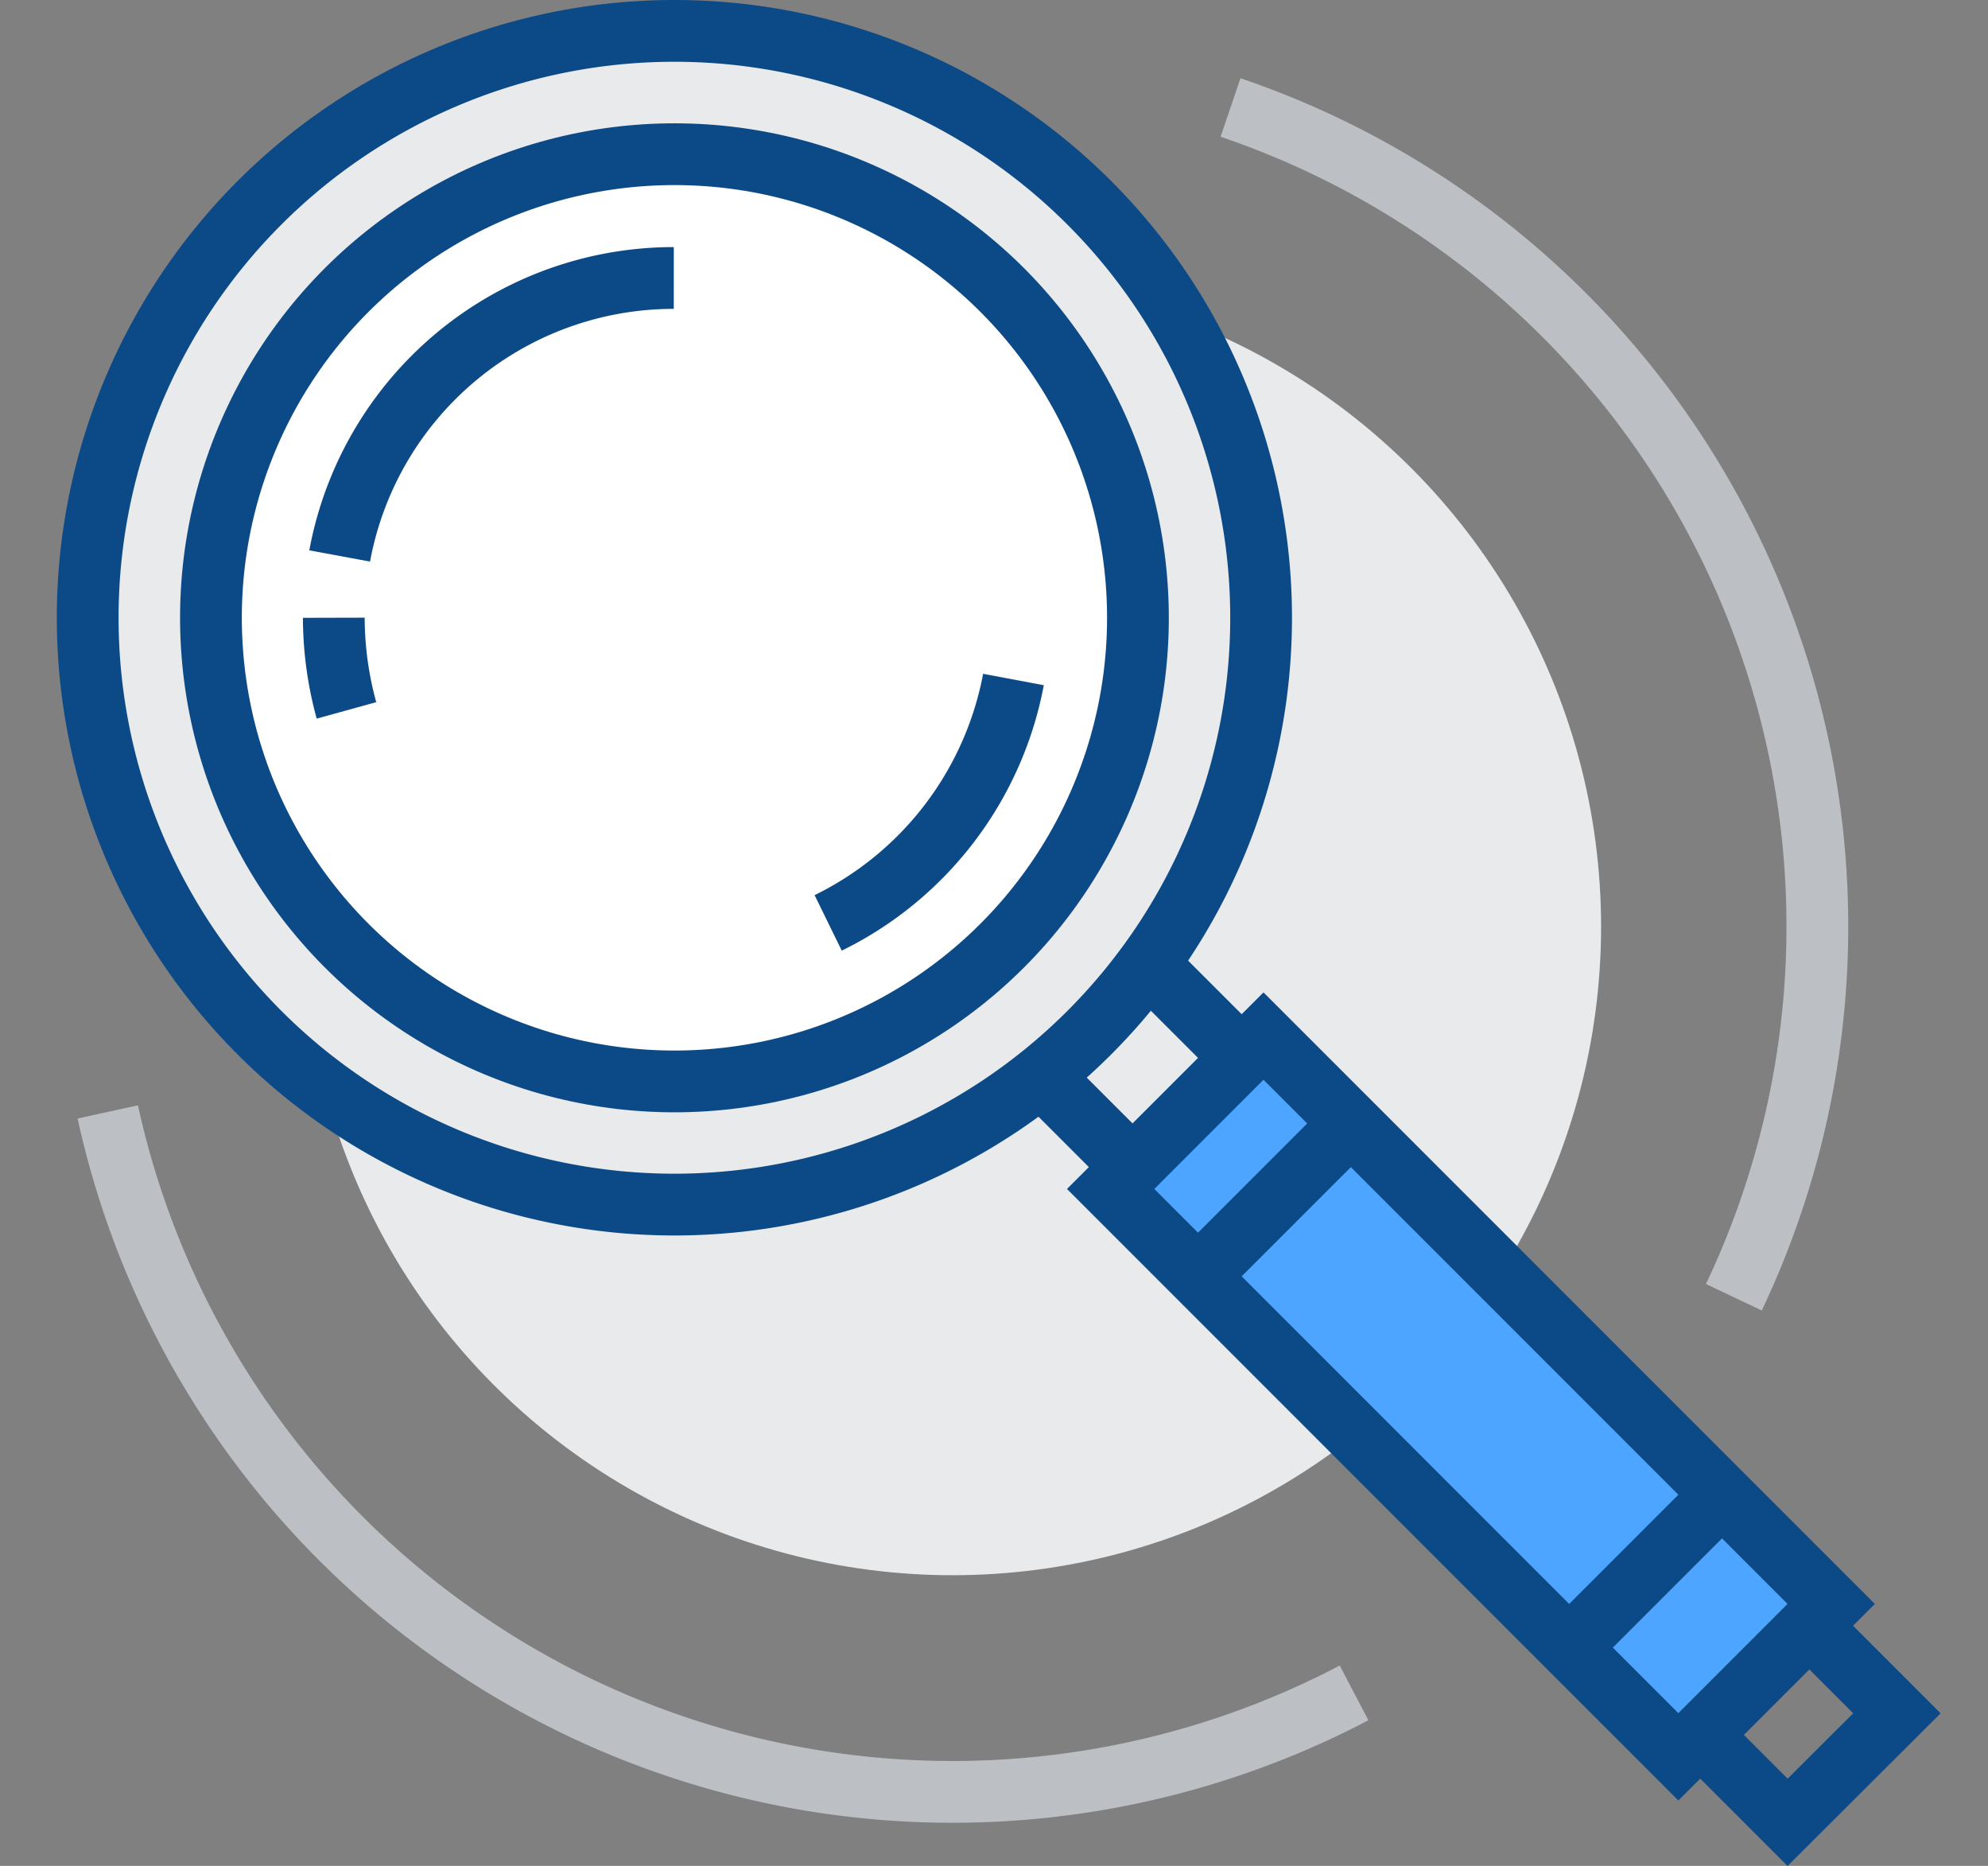
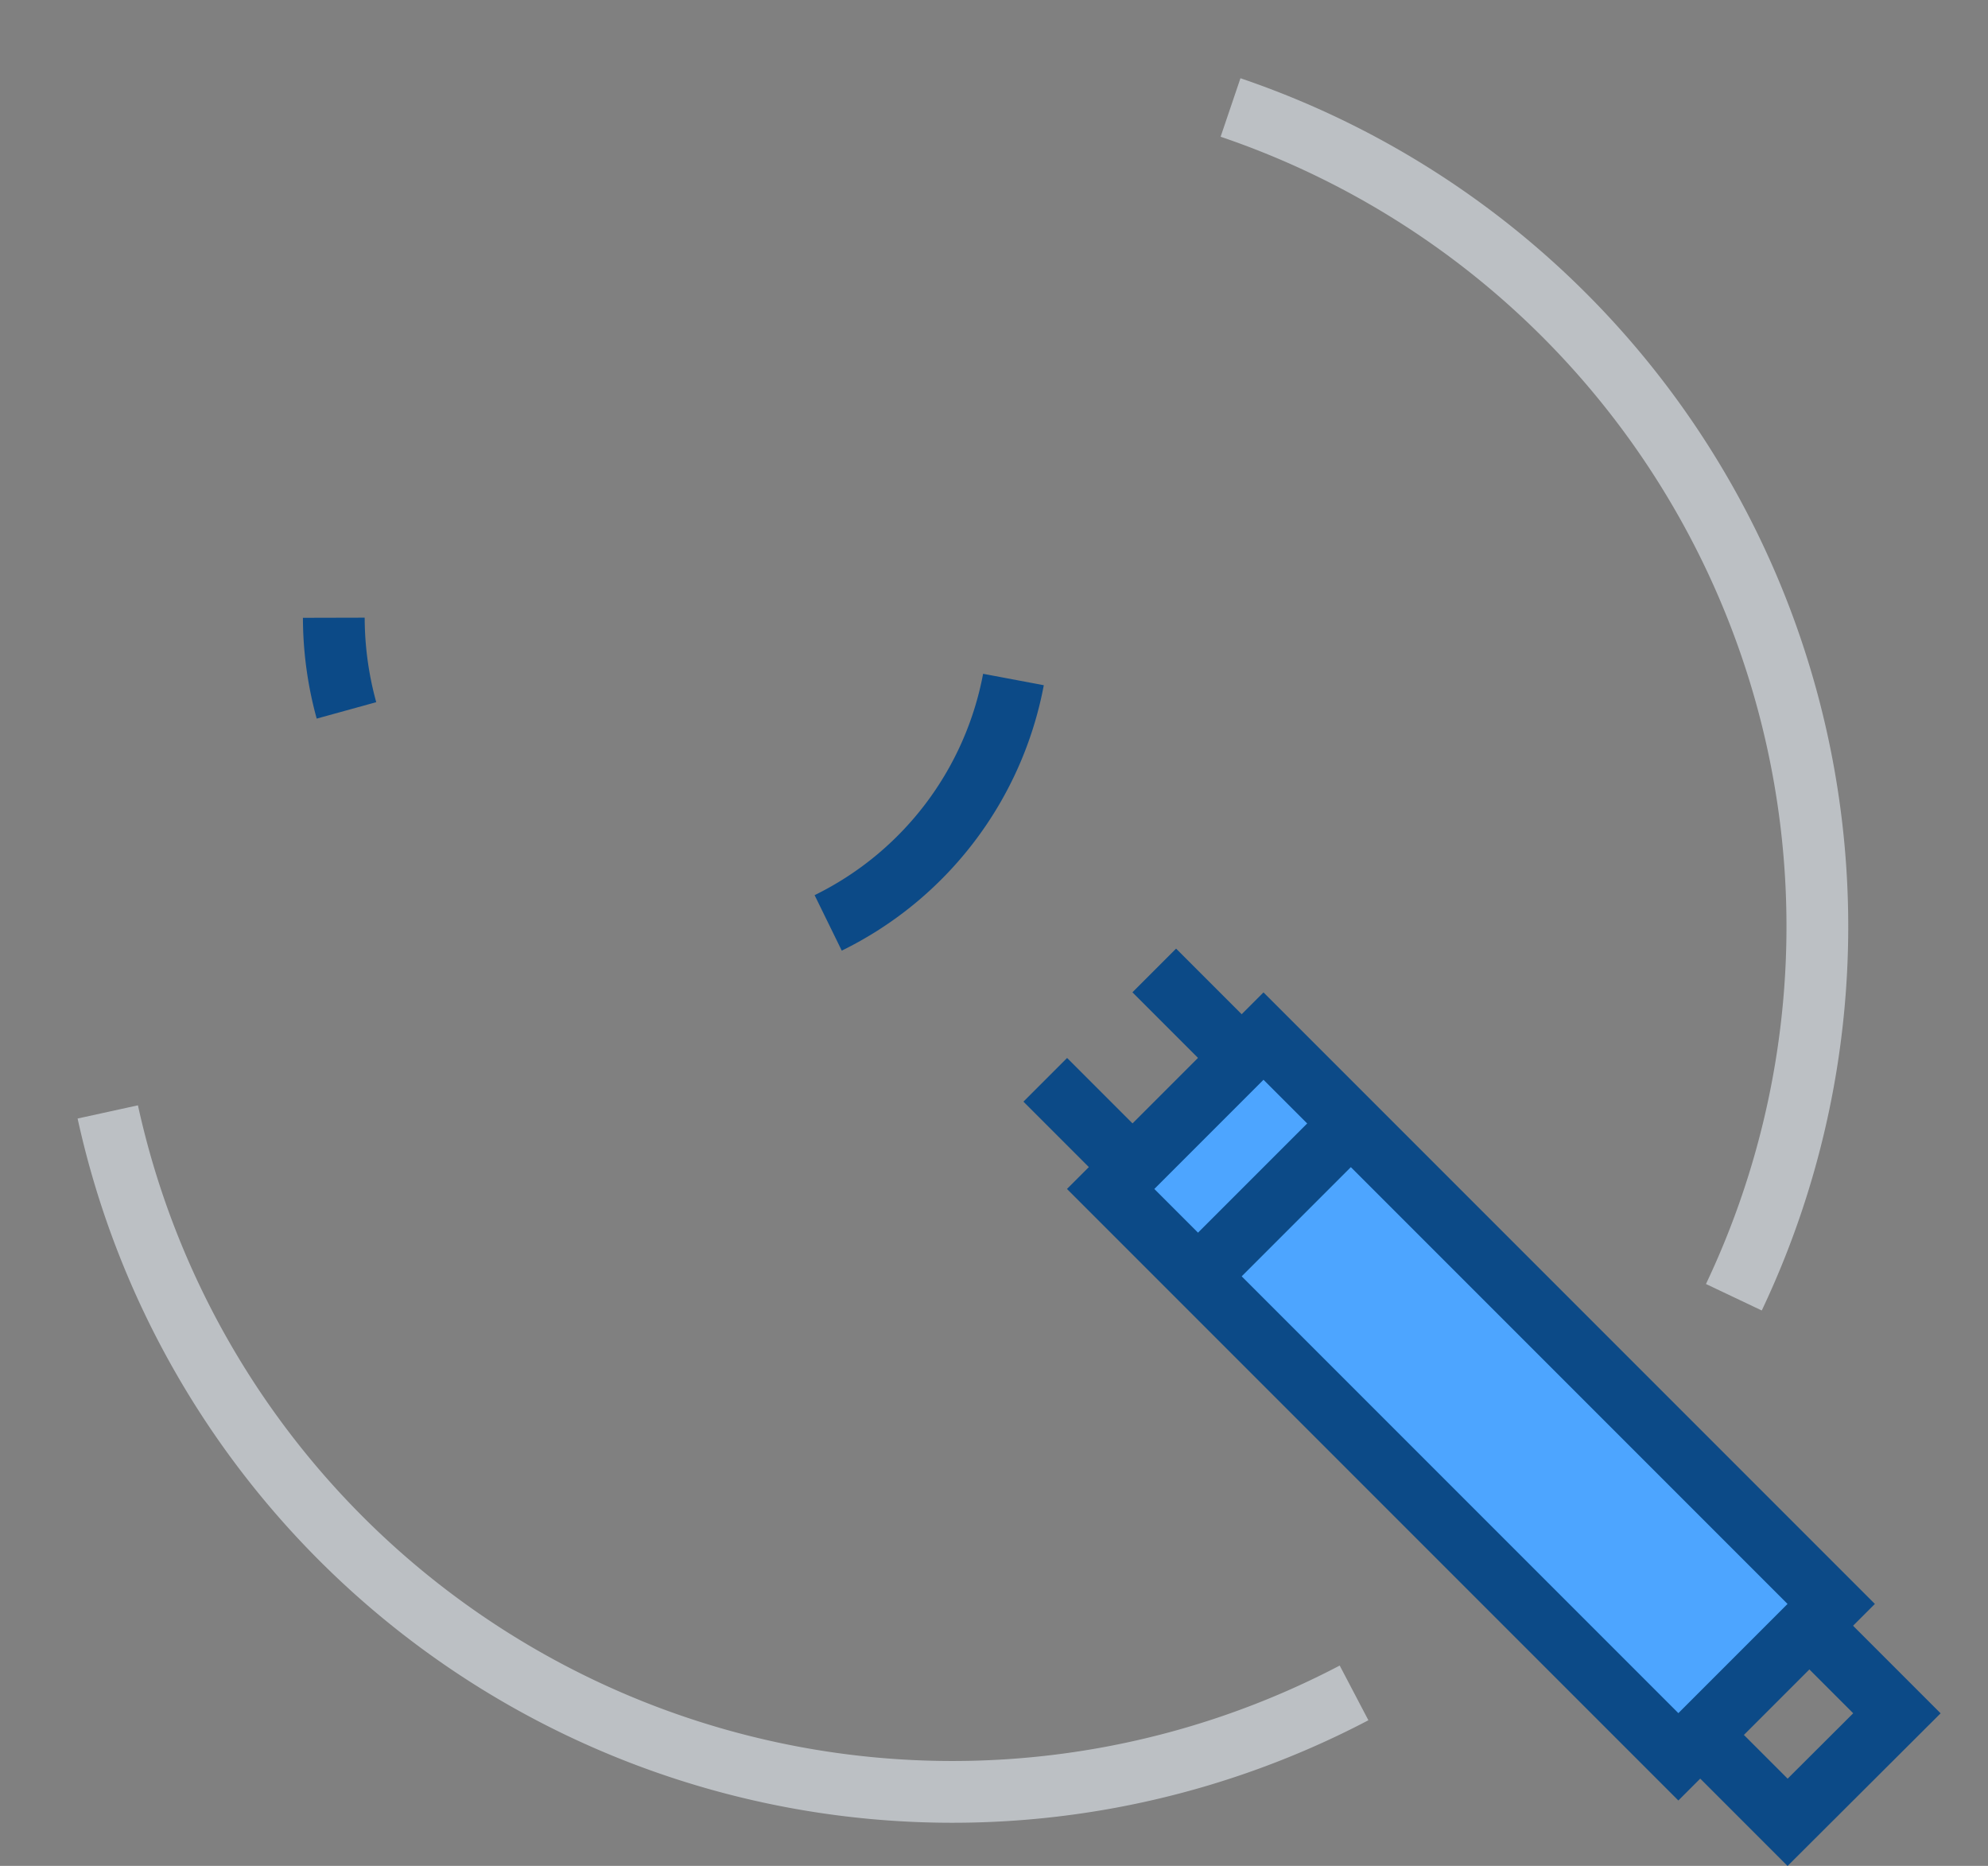
<svg xmlns="http://www.w3.org/2000/svg" viewBox="0 0 64.38 60.41">
  <rect x="0" y="0" width="64.38" height="60.41" fill="#808080" stroke="none" />
  <title>services-icons</title>
-   <circle cx="30.85" cy="30" r="21" style="fill:#e9eaeb" />
  <path d="M43.85,54.81A28,28,0,0,1,3.49,36" style="fill:none;stroke:#bcc0c4;stroke-miterlimit:10;stroke-width:2px" />
  <path d="M39.85,3.48A28,28,0,0,1,56.15,42" style="fill:none;stroke:#bcc0c4;stroke-miterlimit:10;stroke-width:2px" />
  <polyline points="37.38 31.42 61.43 55.47 57.89 59 33.85 34.96" style="fill:none;stroke:#0c4a87;stroke-miterlimit:10;stroke-width:2px" />
  <rect x="44.14" y="32.21" width="7" height="26" transform="translate(-18.02 46.93) rotate(-45)" style="fill:#4da5ff;stroke:#0c4a87;stroke-miterlimit:10;stroke-width:2px" />
  <line x1="38.8" y1="41.32" x2="43.75" y2="36.37" style="fill:none;stroke:#0c4a87;stroke-miterlimit:10;stroke-width:2px" />
-   <line x1="50.82" y1="53.34" x2="55.77" y2="48.39" style="fill:none;stroke:#0c4a87;stroke-miterlimit:10;stroke-width:2px" />
-   <path d="M40.84,20a19,19,0,1,1-19-19A19,19,0,0,1,40.84,20Z" style="fill:#e9eaeb;stroke:#0c4a87;stroke-linejoin:round;stroke-width:2px" />
-   <circle cx="21.84" cy="20" r="15.01" transform="translate(-1.51 1.79) rotate(-4.53)" style="fill:#fff;stroke:#0c4a87;stroke-miterlimit:10;stroke-width:2px" />
-   <path d="M11,18A11,11,0,0,1,21.82,9" style="fill:none;stroke:#0c4a87;stroke-miterlimit:10;stroke-width:2px" />
  <path d="M32.82,22a11.05,11.05,0,0,1-6,7.88" style="fill:none;stroke:#0c4a87;stroke-miterlimit:10;stroke-width:2px" />
  <path d="M11.22,23a11.38,11.38,0,0,1-.41-3" style="fill:none;stroke:#0c4a87;stroke-miterlimit:10;stroke-width:2px" />
</svg>